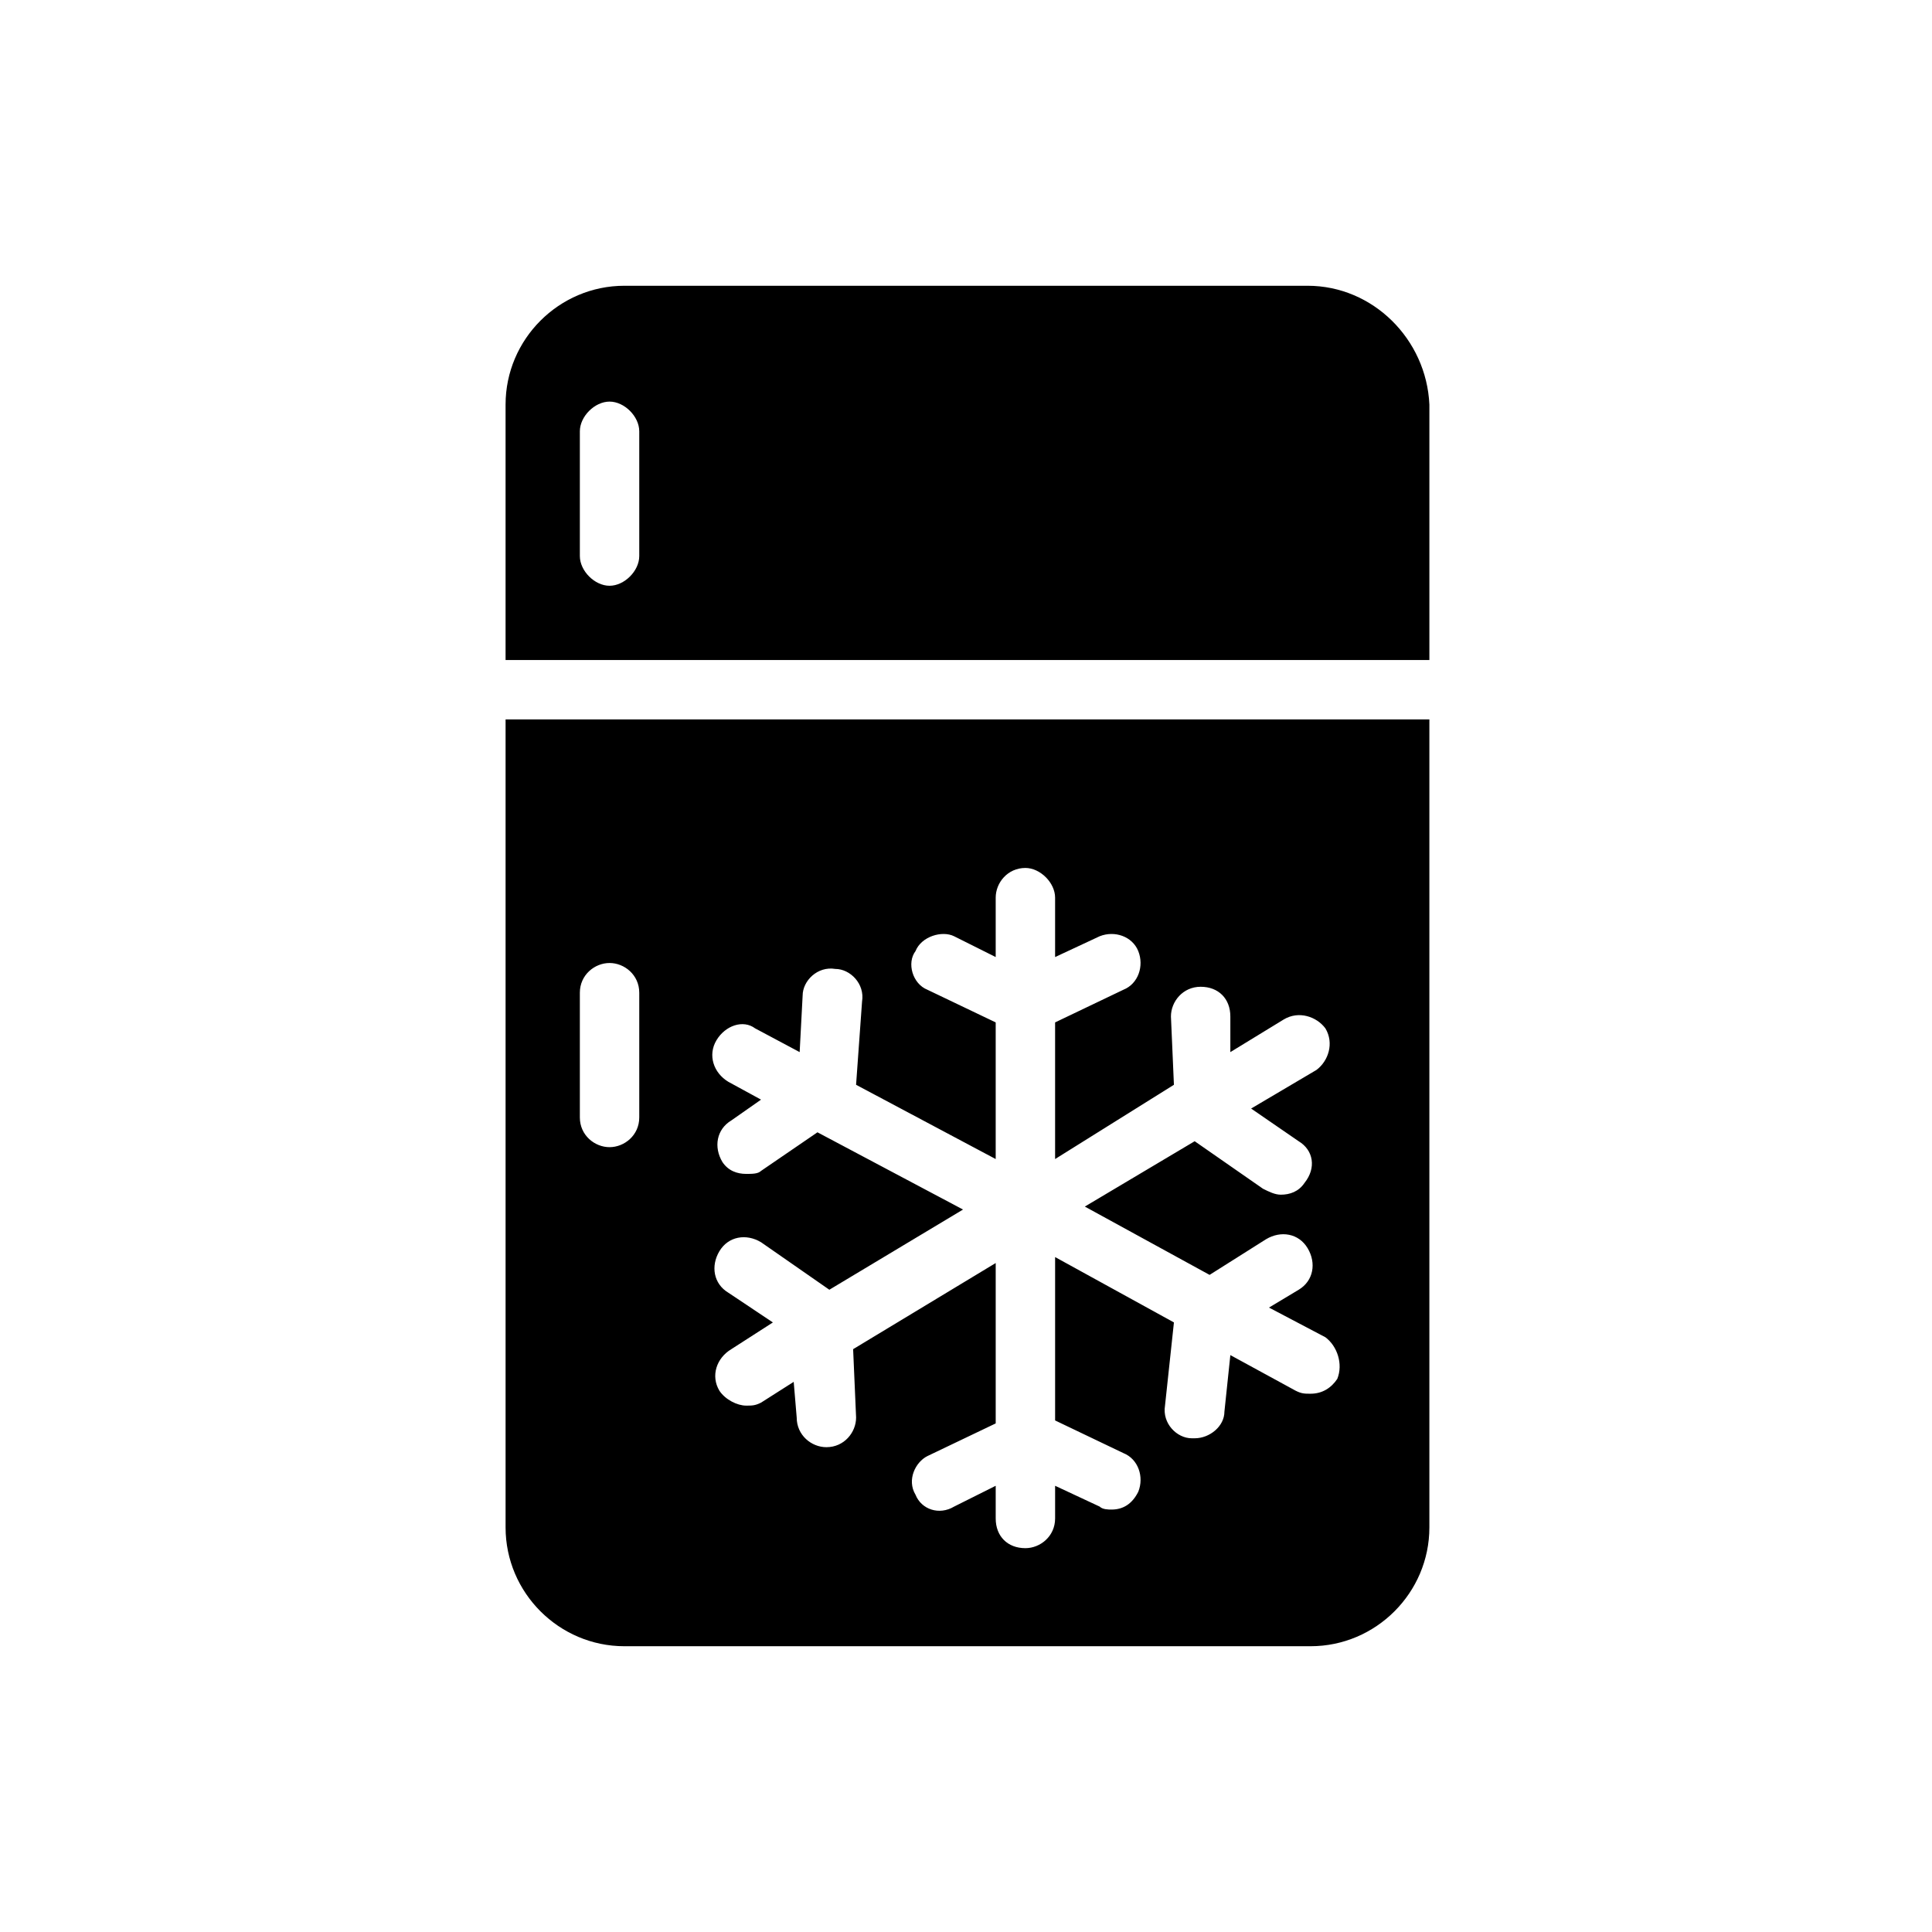
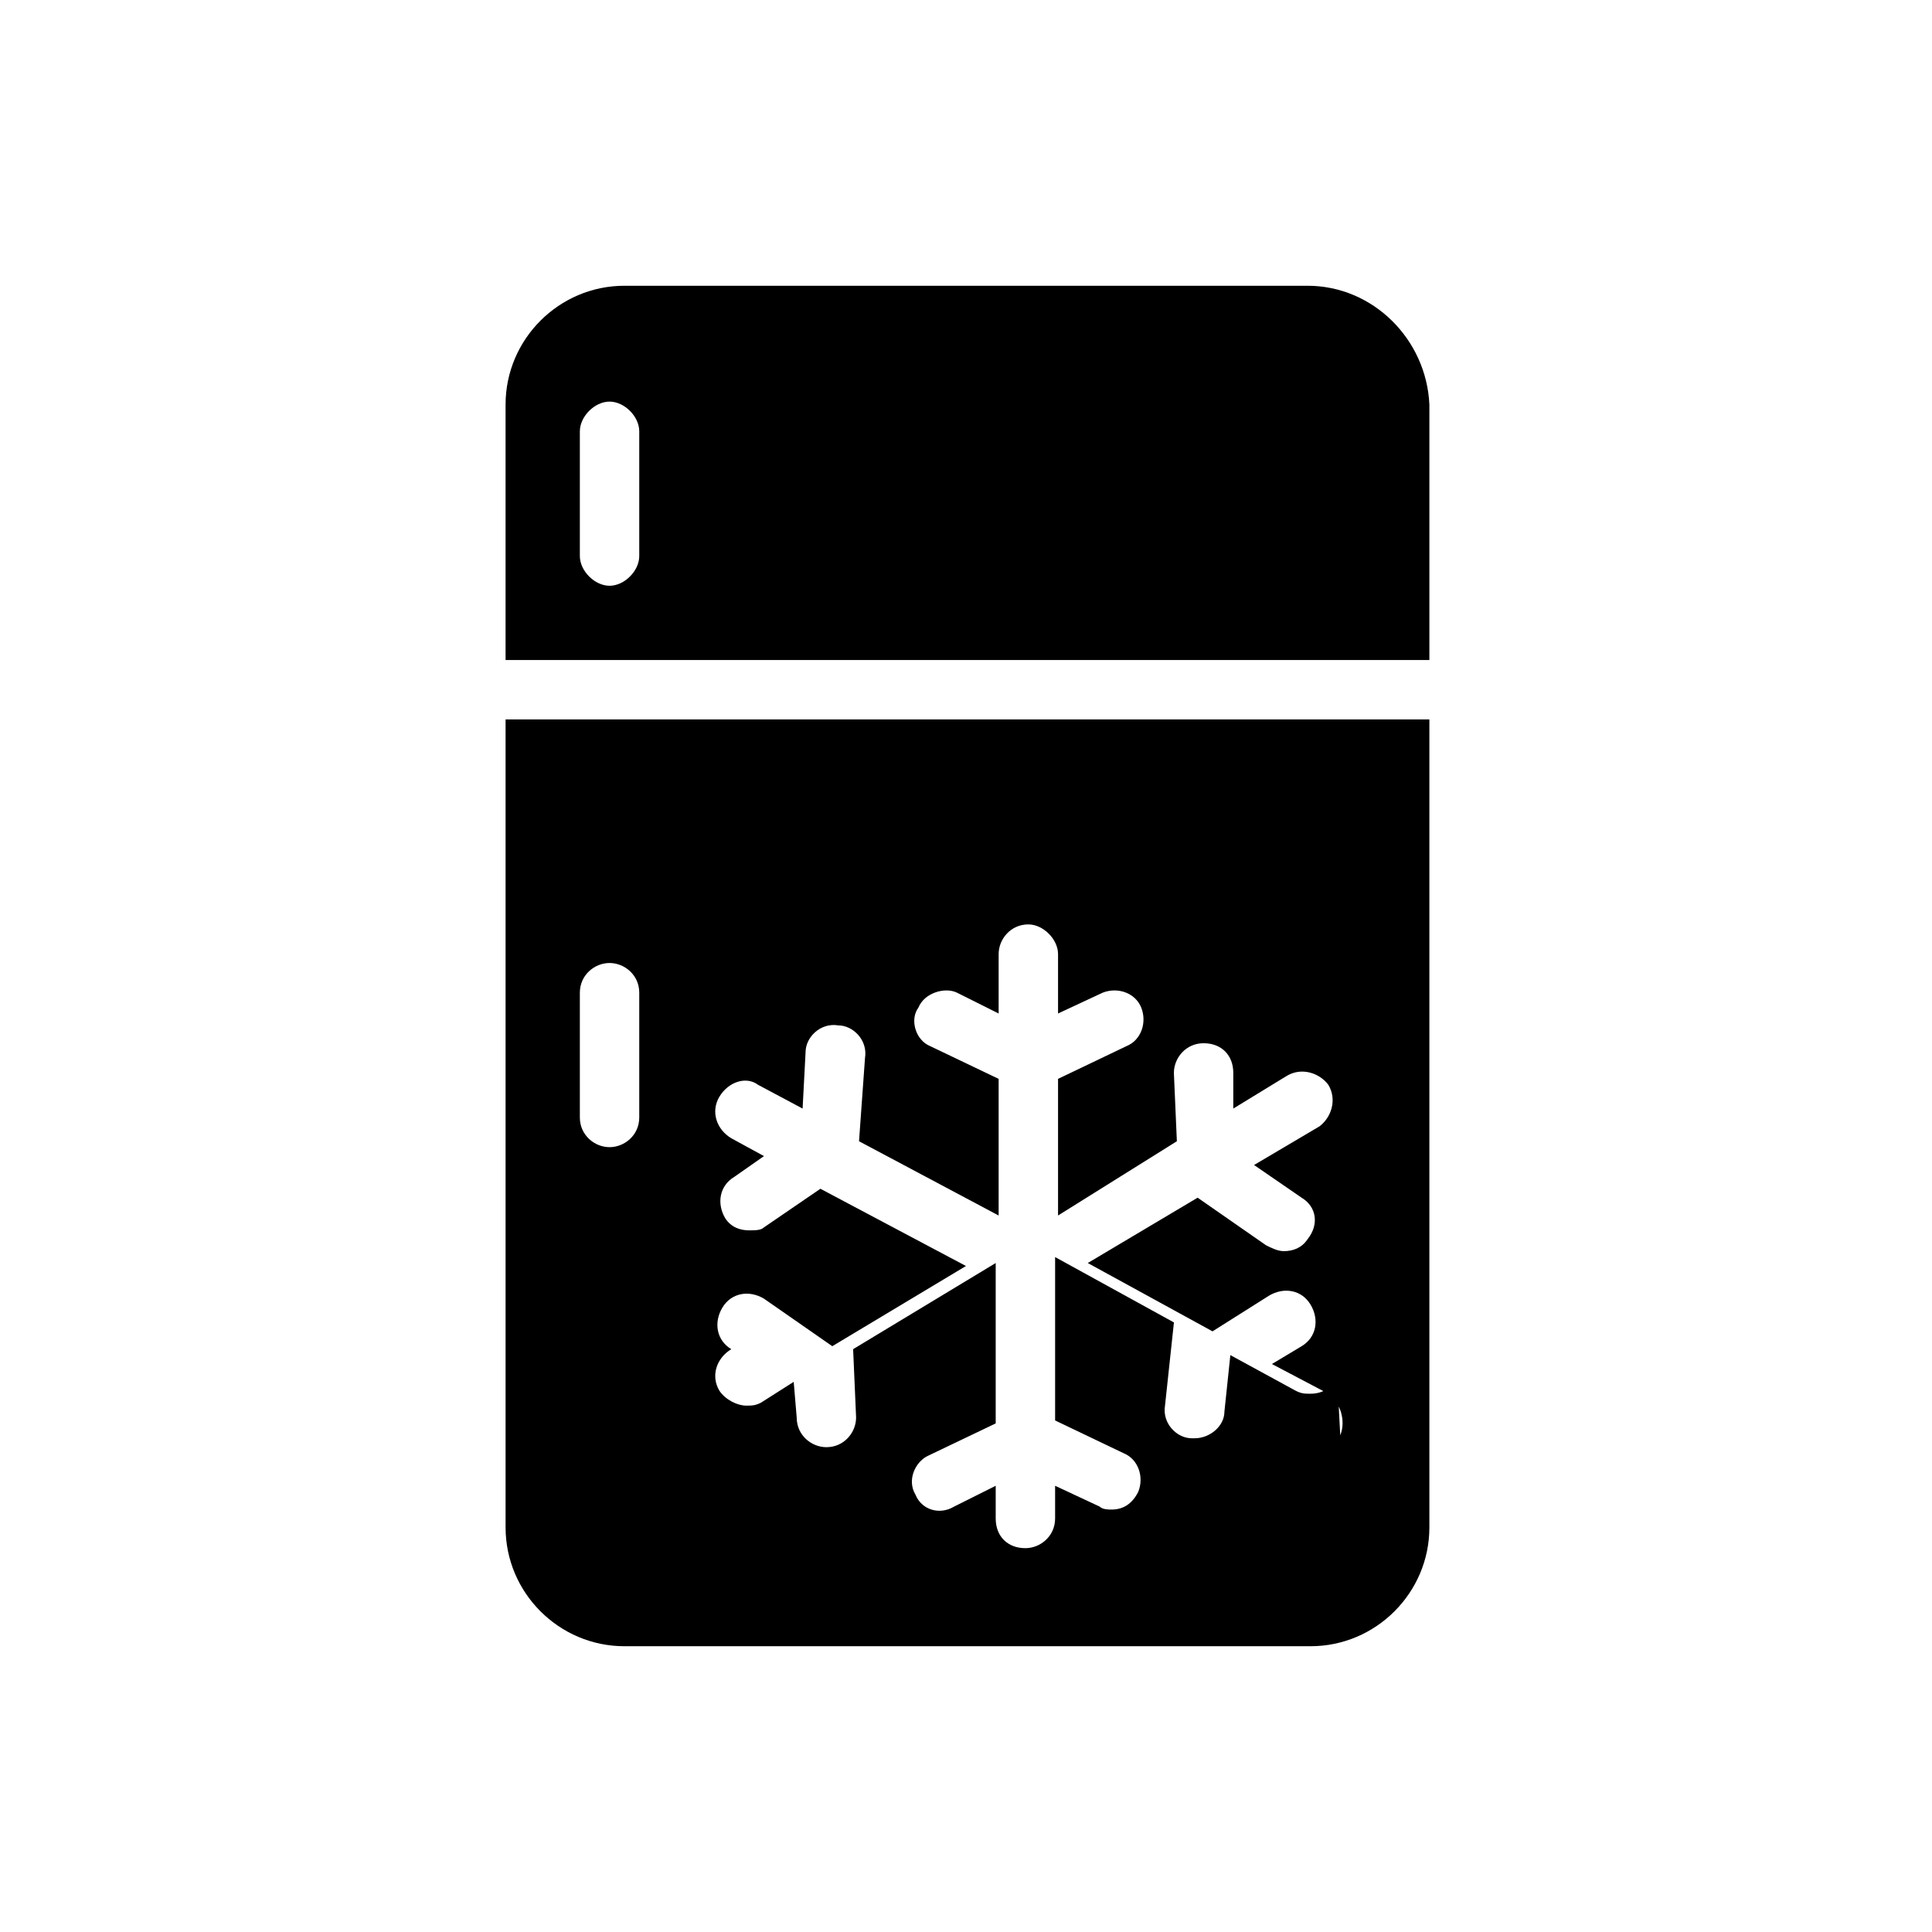
<svg xmlns="http://www.w3.org/2000/svg" fill="#000000" width="800px" height="800px" version="1.1" viewBox="144 144 512 512">
-   <path d="m490.53 219.73h-181.06c-17.32 0-31.488 14.168-31.488 31.488v67.699h244.82v-67.699c-0.785-17.32-14.957-31.488-32.273-31.488zm-177.12 71.633c0 3.938-3.938 7.871-7.871 7.871-3.938 0-7.871-3.938-7.871-7.871v-33.062c0-3.938 3.938-7.871 7.871-7.871 3.938 0 7.871 3.938 7.871 7.871zm-35.426 43.297v214.12c0 17.32 14.168 31.488 31.488 31.488h181.84c17.32 0 31.488-14.168 31.488-31.488v-214.12zm35.426 105.48c0 4.723-3.938 7.871-7.871 7.871-3.938 0-7.871-3.148-7.871-7.871v-33.062c0-4.723 3.938-7.871 7.871-7.871 3.938 0 7.871 3.148 7.871 7.871zm184.99 69.273c-1.574 2.363-3.938 3.938-7.086 3.938-1.574 0-2.363 0-3.938-0.789l-17.32-9.445-1.57 14.957c0 3.938-3.938 7.086-7.871 7.086h-0.789c-3.938 0-7.871-3.938-7.086-8.66l2.363-22.043-31.488-17.32v43.297l18.105 8.66c3.938 1.574 5.512 6.297 3.938 10.234-1.574 3.148-3.938 4.723-7.086 4.723-0.789 0-2.363 0-3.148-0.789l-11.809-5.512v8.66c0 4.723-3.938 7.871-7.871 7.871-4.723 0-7.871-3.148-7.871-7.871v-8.66l-11.02 5.512c-3.938 2.363-8.66 0.789-10.234-3.148-2.363-3.938 0-8.66 3.148-10.234l18.105-8.66v-42.504l-37.785 22.828 0.789 18.105c0 3.938-3.148 7.871-7.871 7.871-3.938 0-7.871-3.148-7.871-7.871l-0.793-9.445-8.66 5.512c-1.574 0.789-2.363 0.789-3.938 0.789-2.363 0-5.512-1.574-7.086-3.938-2.363-3.938-0.789-8.66 3.148-11.02l11.02-7.086-11.801-7.875c-3.938-2.363-4.723-7.086-2.363-11.02 2.363-3.938 7.086-4.723 11.02-2.363l18.105 12.594 35.426-21.254-38.574-20.469-14.957 10.234c-0.785 0.789-2.359 0.789-3.934 0.789-2.363 0-4.723-0.789-6.297-3.148-2.363-3.938-1.574-8.66 2.363-11.02l7.871-5.512-8.66-4.723c-3.938-2.363-5.512-7.086-3.148-11.02 2.363-3.938 7.086-5.512 10.234-3.148l11.809 6.297 0.789-14.957c0-3.938 3.938-7.871 8.66-7.086 3.938 0 7.871 3.938 7.086 8.66l-1.582 22.043 37 19.68v-36.211l-18.105-8.66c-3.938-1.574-5.512-7.086-3.148-10.234 1.574-3.938 7.086-5.512 10.234-3.938l11.02 5.512v-15.742c0-3.938 3.148-7.871 7.871-7.871 3.938 0 7.871 3.938 7.871 7.871v15.742l11.809-5.512c3.938-1.574 8.66 0 10.234 3.938s0 8.66-3.938 10.234l-18.105 8.66v36.211l31.488-19.68-0.789-18.105c0-3.938 3.148-7.871 7.871-7.871s7.871 3.148 7.871 7.871v9.445l14.168-8.66c3.938-2.363 8.66-0.789 11.02 2.363 2.363 3.938 0.789 8.66-2.363 11.02l-17.32 10.234 12.594 8.66c3.938 2.363 4.723 7.086 1.574 11.02-1.574 2.363-3.938 3.148-6.297 3.148-1.574 0-3.148-0.789-4.723-1.574l-18.105-12.594-29.113 17.316 33.062 18.105 14.957-9.445c3.938-2.363 8.66-1.574 11.02 2.363 2.363 3.938 1.574 8.66-2.363 11.02l-7.871 4.723 14.957 7.871c3.148 2.363 4.723 7.086 3.148 11.02z" />
+   <path d="m490.53 219.73h-181.06c-17.32 0-31.488 14.168-31.488 31.488v67.699h244.82v-67.699c-0.785-17.32-14.957-31.488-32.273-31.488zm-177.12 71.633c0 3.938-3.938 7.871-7.871 7.871-3.938 0-7.871-3.938-7.871-7.871v-33.062c0-3.938 3.938-7.871 7.871-7.871 3.938 0 7.871 3.938 7.871 7.871zm-35.426 43.297v214.12c0 17.32 14.168 31.488 31.488 31.488h181.84c17.32 0 31.488-14.168 31.488-31.488v-214.12zm35.426 105.48c0 4.723-3.938 7.871-7.871 7.871-3.938 0-7.871-3.148-7.871-7.871v-33.062c0-4.723 3.938-7.871 7.871-7.871 3.938 0 7.871 3.148 7.871 7.871zm184.99 69.273c-1.574 2.363-3.938 3.938-7.086 3.938-1.574 0-2.363 0-3.938-0.789l-17.32-9.445-1.57 14.957c0 3.938-3.938 7.086-7.871 7.086h-0.789c-3.938 0-7.871-3.938-7.086-8.66l2.363-22.043-31.488-17.32v43.297l18.105 8.66c3.938 1.574 5.512 6.297 3.938 10.234-1.574 3.148-3.938 4.723-7.086 4.723-0.789 0-2.363 0-3.148-0.789l-11.809-5.512v8.66c0 4.723-3.938 7.871-7.871 7.871-4.723 0-7.871-3.148-7.871-7.871v-8.66l-11.02 5.512c-3.938 2.363-8.66 0.789-10.234-3.148-2.363-3.938 0-8.66 3.148-10.234l18.105-8.66v-42.504l-37.785 22.828 0.789 18.105c0 3.938-3.148 7.871-7.871 7.871-3.938 0-7.871-3.148-7.871-7.871l-0.793-9.445-8.66 5.512c-1.574 0.789-2.363 0.789-3.938 0.789-2.363 0-5.512-1.574-7.086-3.938-2.363-3.938-0.789-8.66 3.148-11.02c-3.938-2.363-4.723-7.086-2.363-11.02 2.363-3.938 7.086-4.723 11.02-2.363l18.105 12.594 35.426-21.254-38.574-20.469-14.957 10.234c-0.785 0.789-2.359 0.789-3.934 0.789-2.363 0-4.723-0.789-6.297-3.148-2.363-3.938-1.574-8.66 2.363-11.02l7.871-5.512-8.66-4.723c-3.938-2.363-5.512-7.086-3.148-11.02 2.363-3.938 7.086-5.512 10.234-3.148l11.809 6.297 0.789-14.957c0-3.938 3.938-7.871 8.66-7.086 3.938 0 7.871 3.938 7.086 8.66l-1.582 22.043 37 19.68v-36.211l-18.105-8.66c-3.938-1.574-5.512-7.086-3.148-10.234 1.574-3.938 7.086-5.512 10.234-3.938l11.02 5.512v-15.742c0-3.938 3.148-7.871 7.871-7.871 3.938 0 7.871 3.938 7.871 7.871v15.742l11.809-5.512c3.938-1.574 8.66 0 10.234 3.938s0 8.66-3.938 10.234l-18.105 8.66v36.211l31.488-19.68-0.789-18.105c0-3.938 3.148-7.871 7.871-7.871s7.871 3.148 7.871 7.871v9.445l14.168-8.66c3.938-2.363 8.66-0.789 11.02 2.363 2.363 3.938 0.789 8.66-2.363 11.02l-17.32 10.234 12.594 8.66c3.938 2.363 4.723 7.086 1.574 11.02-1.574 2.363-3.938 3.148-6.297 3.148-1.574 0-3.148-0.789-4.723-1.574l-18.105-12.594-29.113 17.316 33.062 18.105 14.957-9.445c3.938-2.363 8.66-1.574 11.02 2.363 2.363 3.938 1.574 8.66-2.363 11.02l-7.871 4.723 14.957 7.871c3.148 2.363 4.723 7.086 3.148 11.02z" />
</svg>